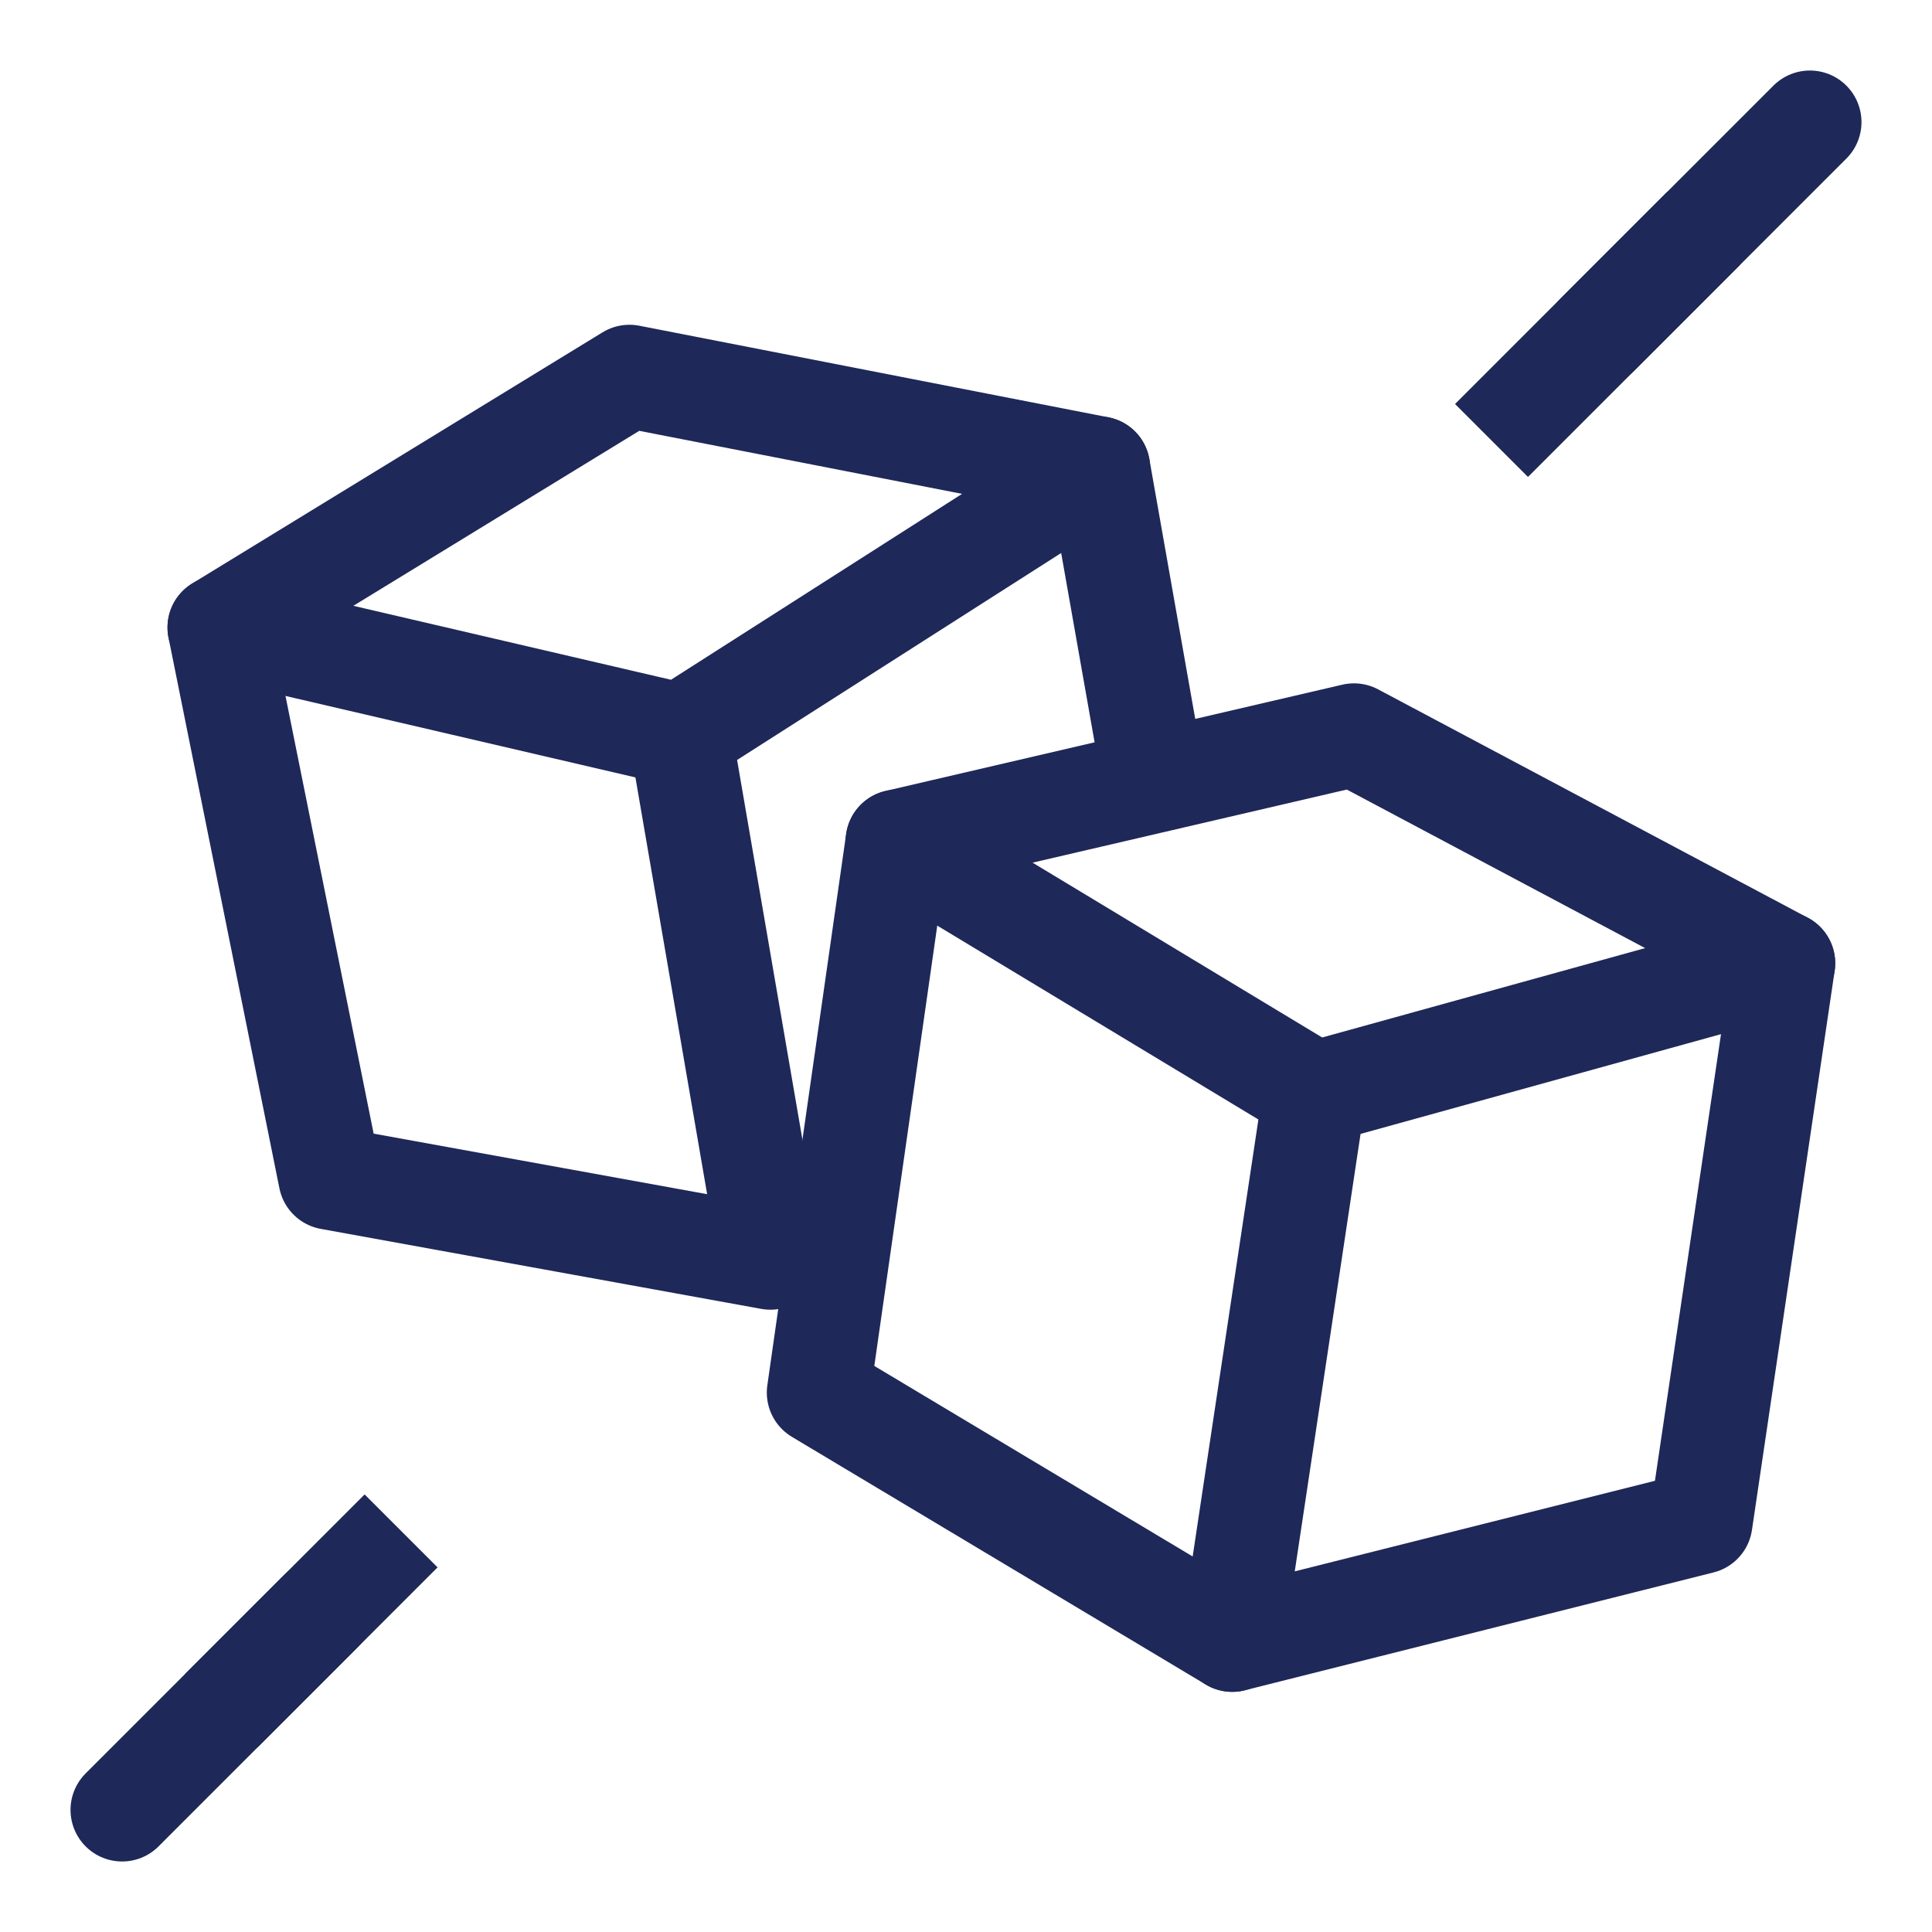
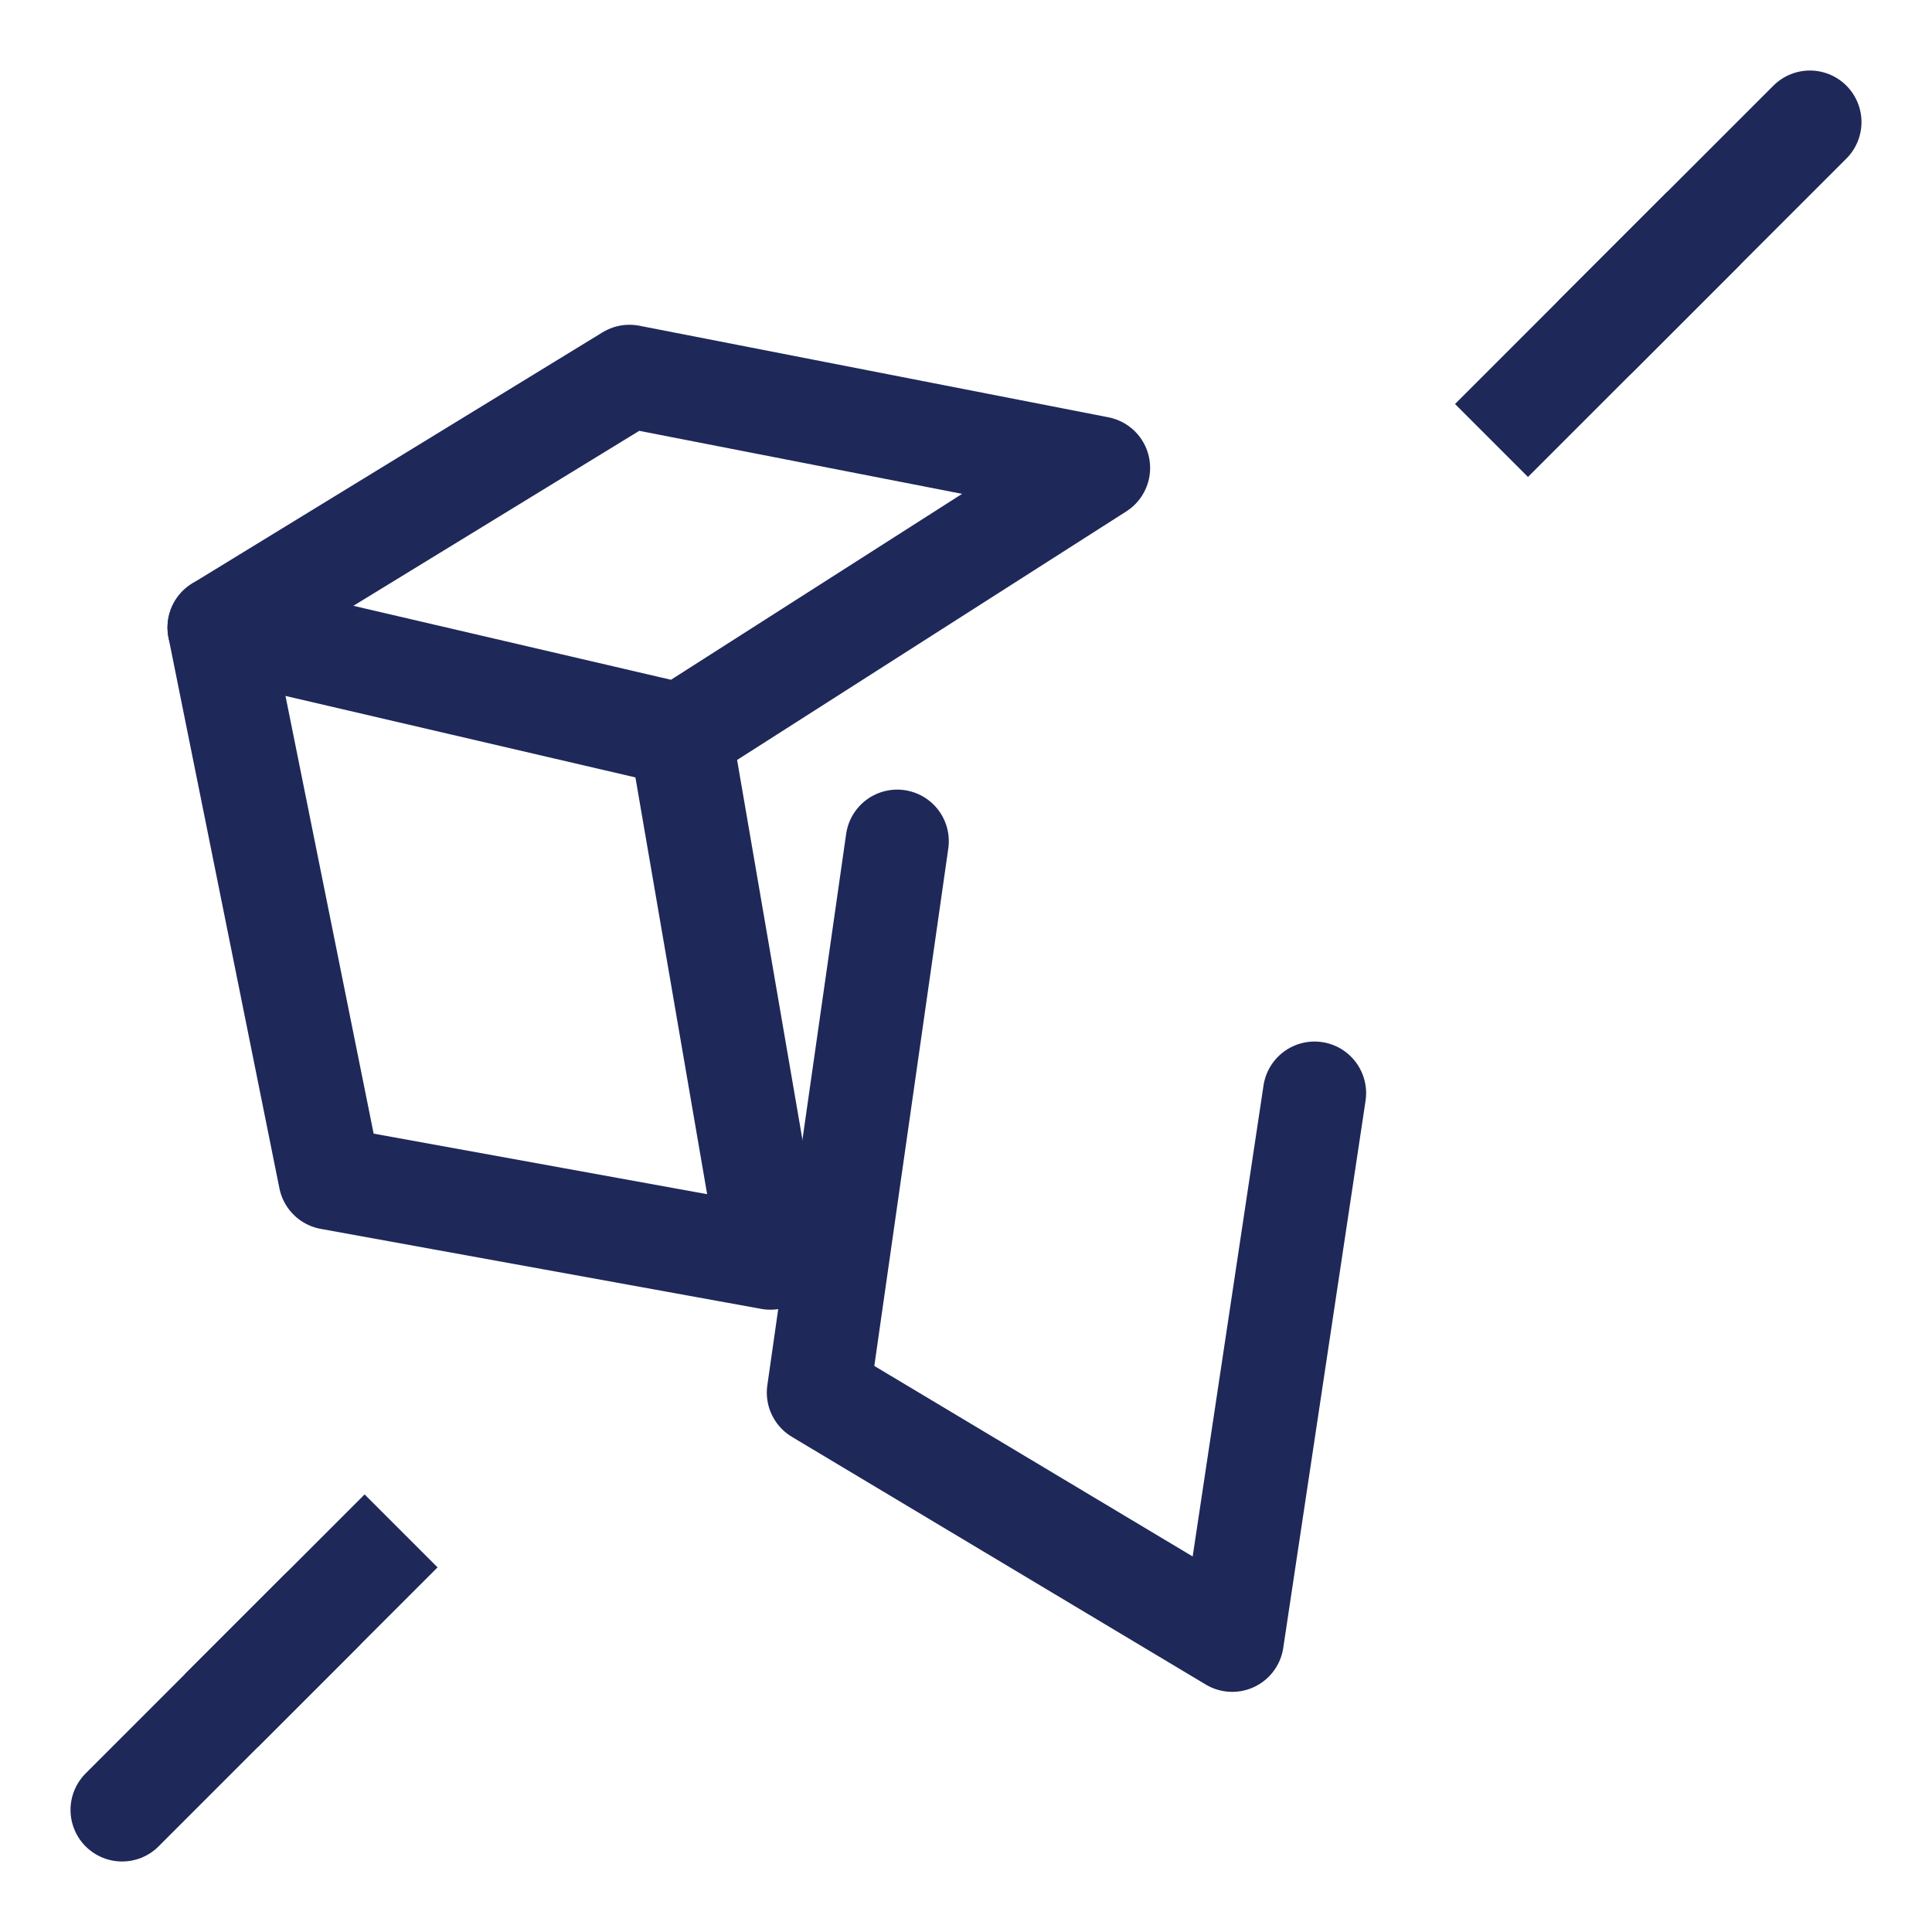
<svg xmlns="http://www.w3.org/2000/svg" id="Layer_1" data-name="Layer 1" viewBox="0 0 50 50">
  <defs>
    <style>
      .cls-1 {
        stroke-linecap: round;
        stroke-linejoin: round;
      }

      .cls-1, .cls-2 {
        fill: none;
        stroke: #1e2859;
        stroke-width: 2.67px;
      }

      .cls-2 {
        stroke-miterlimit: 10;
      }
    </style>
  </defs>
  <g>
    <line class="cls-1" x1="41.35" y1="8.65" x2="46.84" y2="3.16" />
    <line class="cls-2" x1="38.6" y1="11.4" x2="44.09" y2="5.91" />
  </g>
  <line class="cls-1" x1="3.16" y1="46.84" x2="8.29" y2="41.71" />
  <line class="cls-2" x1="5.73" y1="44.27" x2="10.38" y2="39.62" />
  <polygon class="cls-1" points="16.29 9.74 28.43 12.11 17.61 19.02 5.67 16.24 16.29 9.74" />
  <polyline class="cls-1" points="5.67 16.24 8.54 30.49 19.94 32.56 17.61 19.02" />
-   <line class="cls-1" x1="28.43" y1="12.11" x2="29.74" y2="19.53" />
-   <polygon class="cls-1" points="23.22 21.77 34.02 28.29 46.16 24.93 35.04 19.02 23.22 21.77" />
  <polyline class="cls-1" points="23.22 21.77 21.18 36.04 31.89 42.45 34.02 28.29" />
-   <polyline class="cls-1" points="46.16 24.93 44.02 39.4 31.89 42.45" />
</svg>